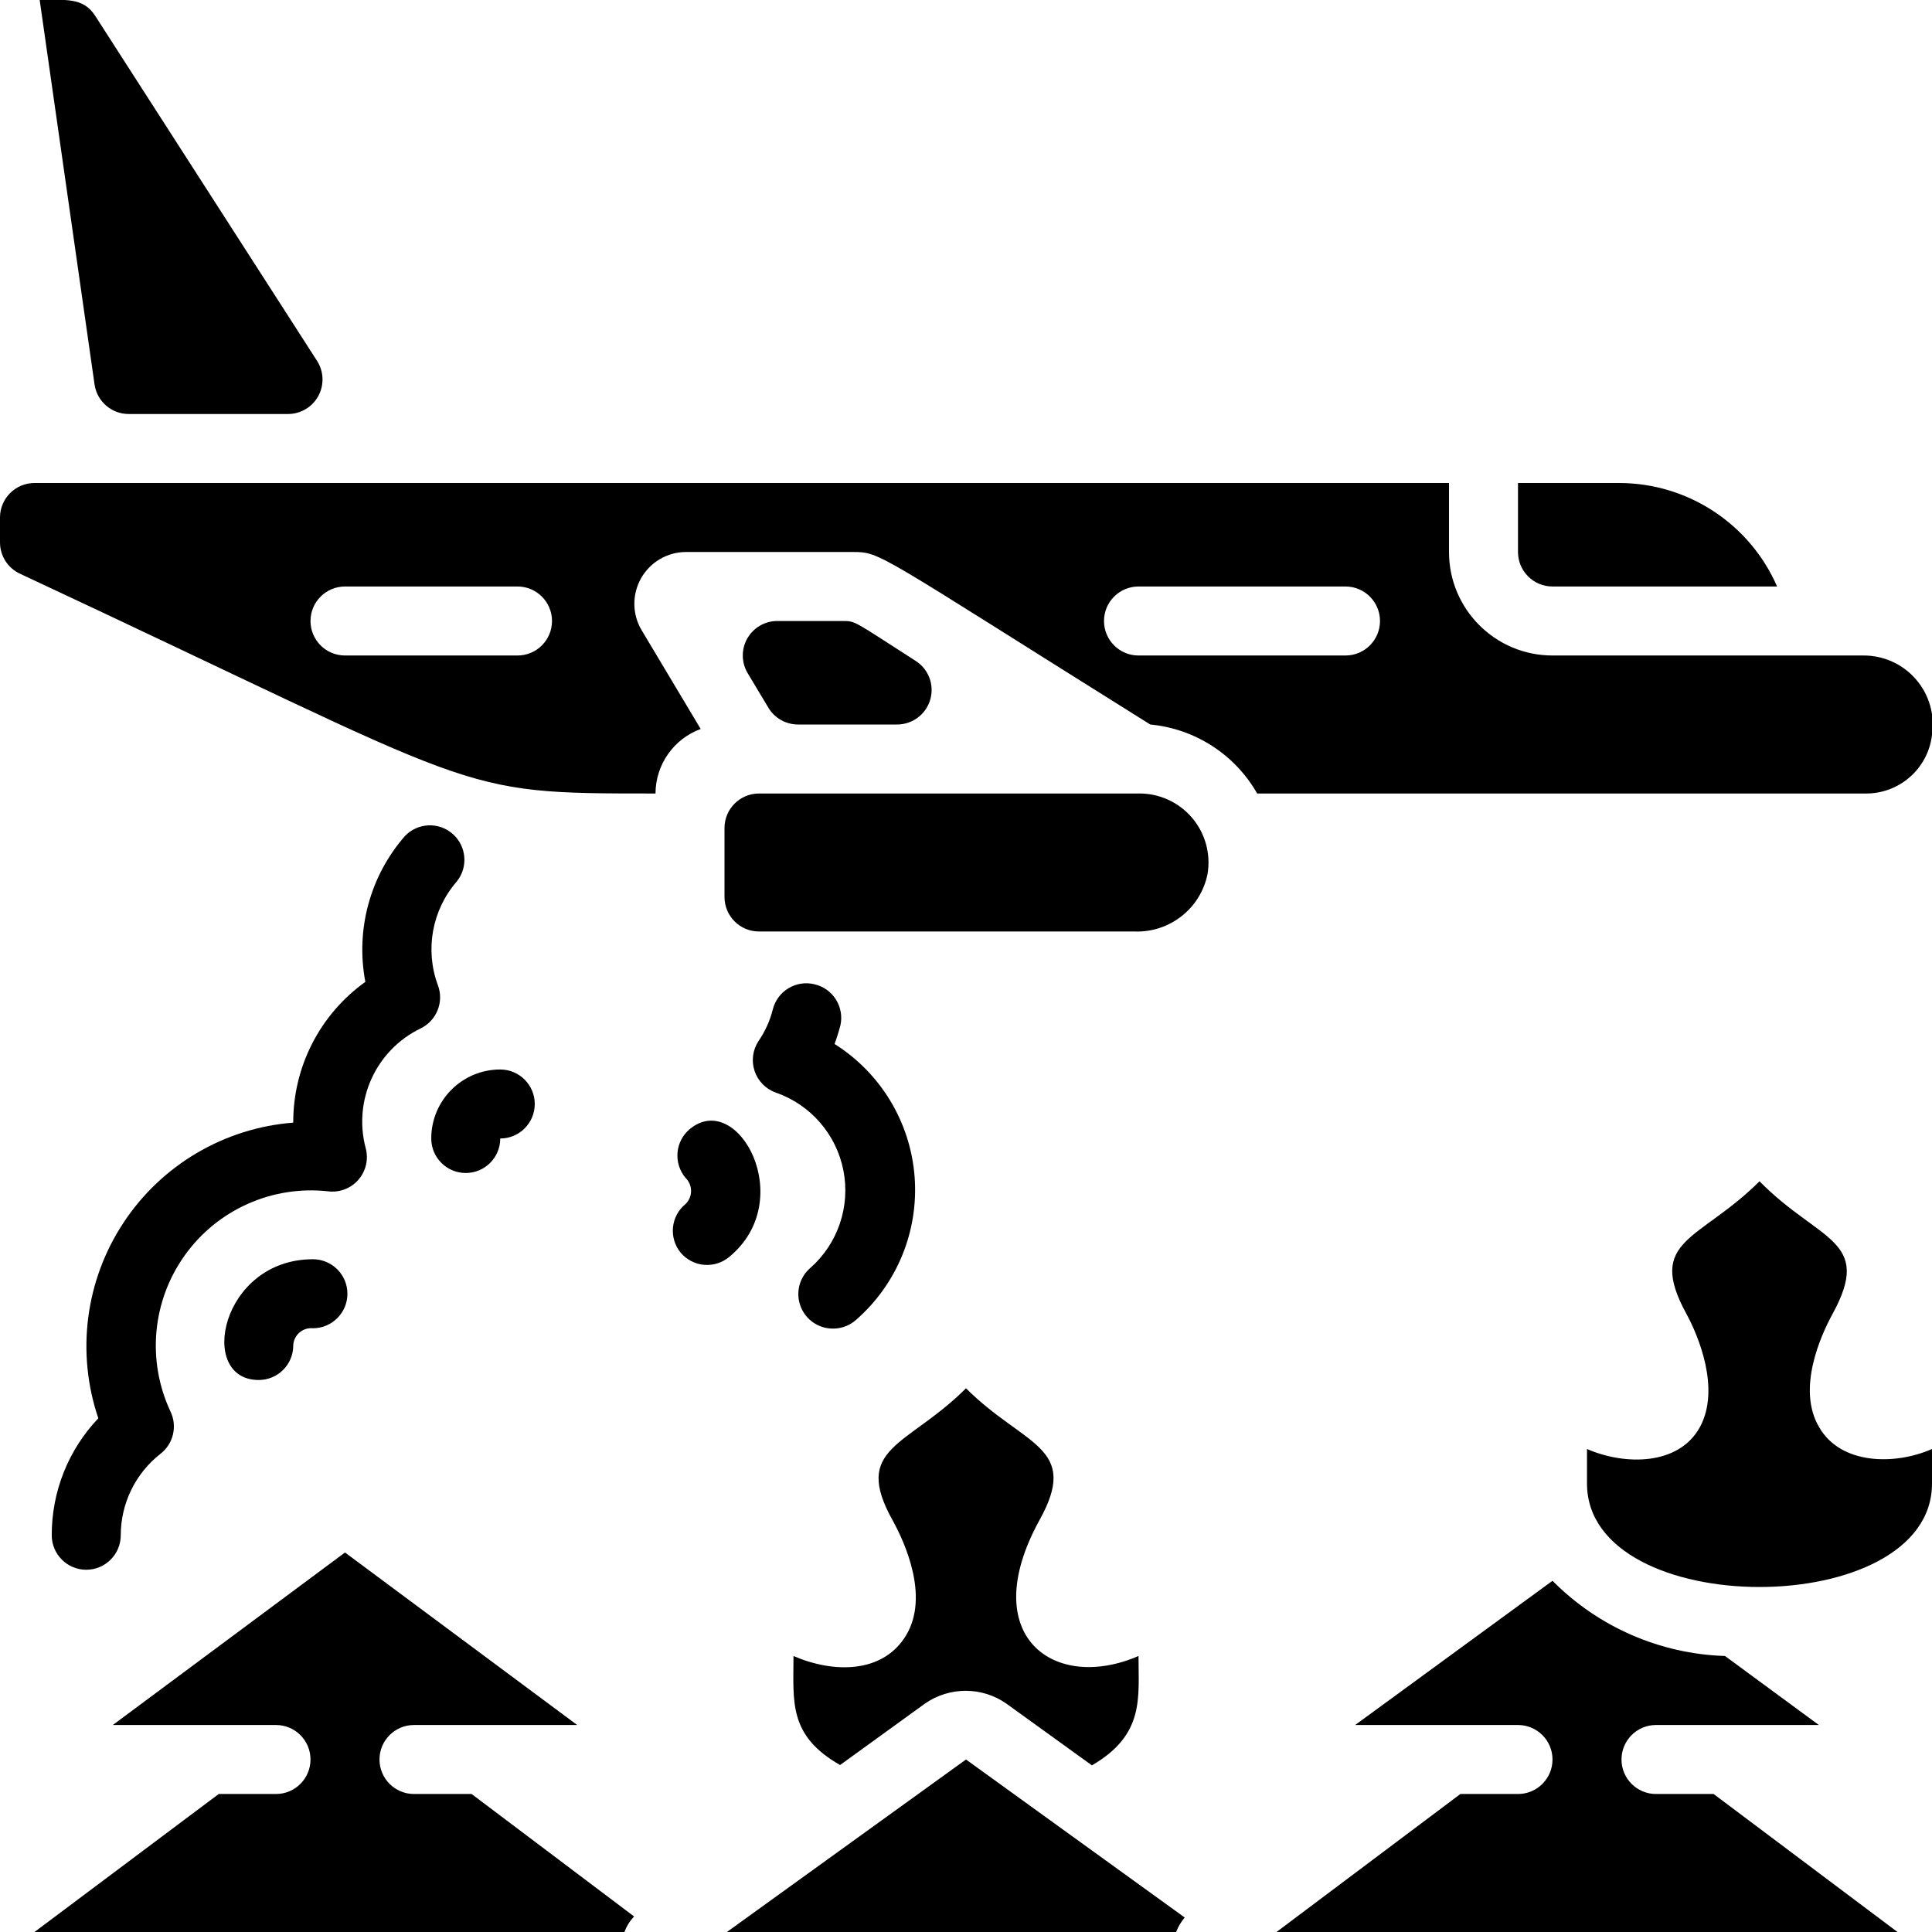
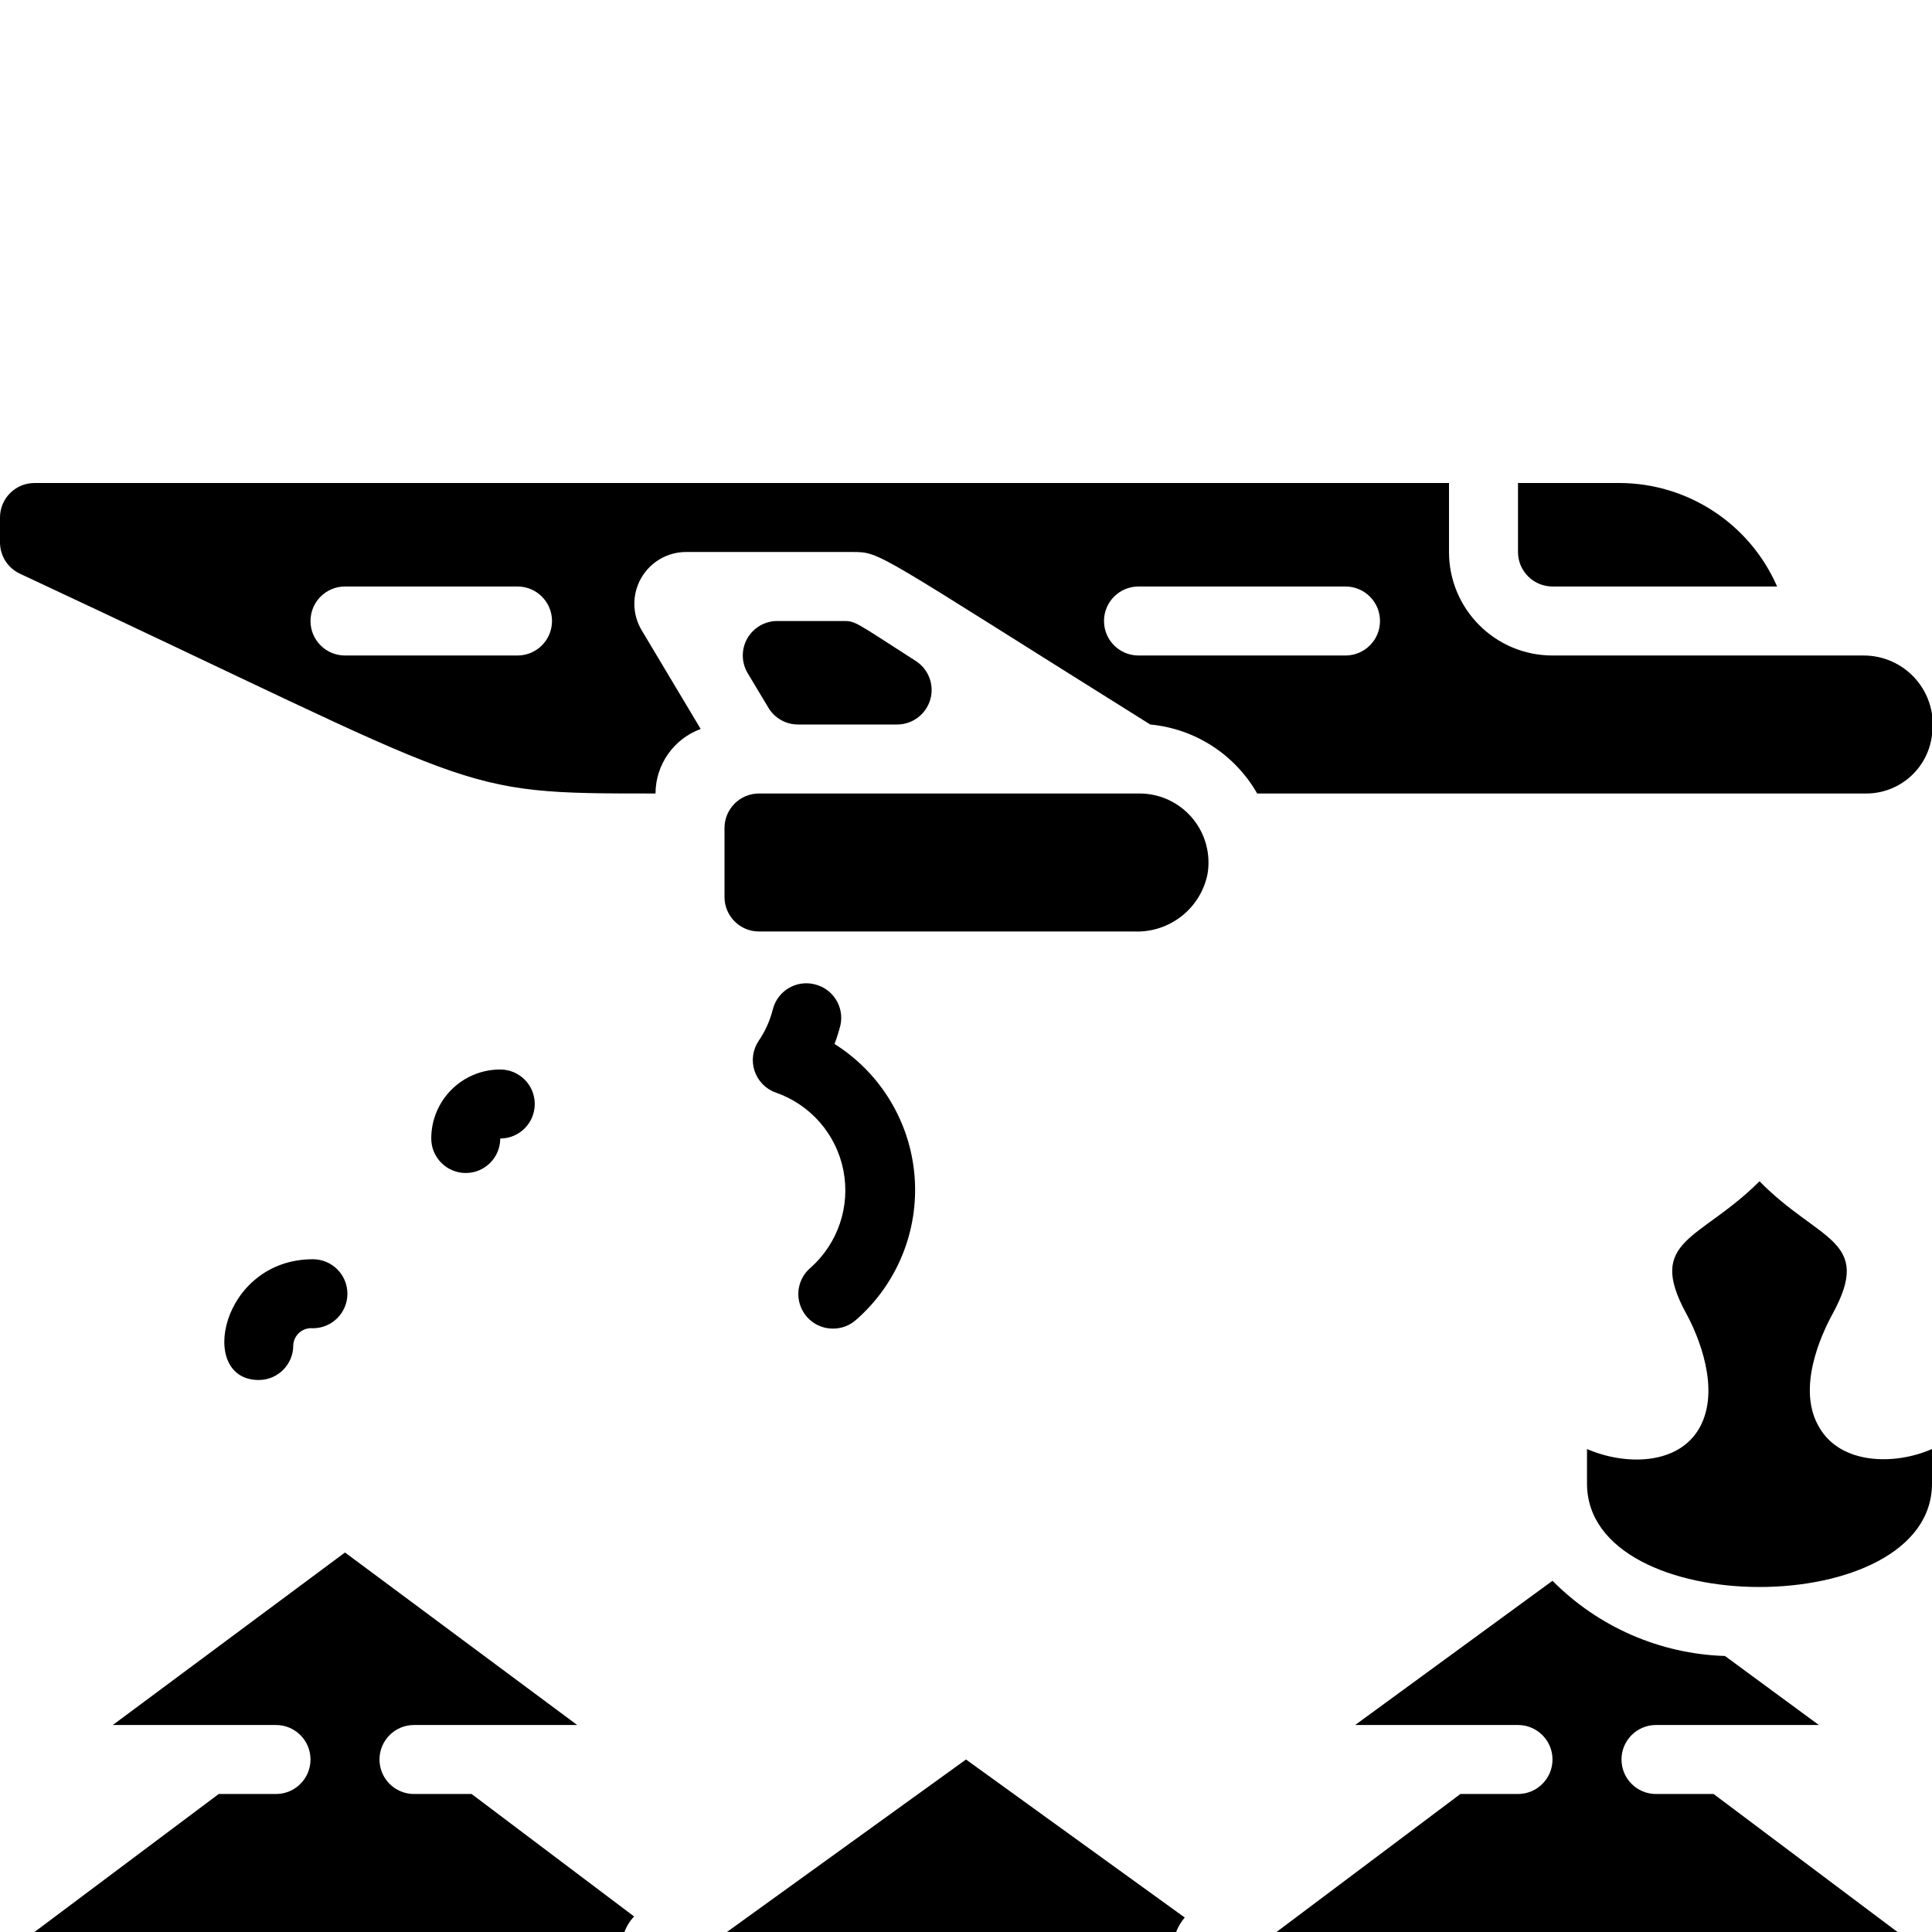
<svg xmlns="http://www.w3.org/2000/svg" height="512" viewBox="0 0 56 56" width="512">
  <g id="024---Aerial-Fire-Fighting" transform="translate(0 -1)">
    <path id="Shape" d="m34.09 57c.06-.153.144-.295.25-.42l-6.34-4.58-6.93 5z" />
    <path id="Shape" d="m18.1 57c.062-.168.157-.321.28-.45l-4.71-3.55h-1.67c-.552 0-1-.448-1-1s.448-1 1-1h4.73l-6.73-5-6.73 5h4.73c.552 0 1 .448 1 1s-.448 1-1 1h-1.66l-5.34 4z" />
    <path id="Shape" d="m48 51h4.72l-2.72-2c-1.884-.06-3.673-.841-5-2.18l-5.72 4.18h4.72c.552 0 1 .448 1 1s-.448 1-1 1h-1.67l-5.33 4h18l-5.33-4h-1.67c-.552 0-1-.448-1-1s.448-1 1-1z" />
    <path id="Shape" d="m52.73 42.37c-.66-1.11.05-2.67.39-3.29 1.18-2.16-.39-2.08-2.12-3.84-1.73 1.73-3.3 1.68-2.12 3.84.34.62 1 2.18.39 3.29s-2.17 1.11-3.27.63v1c0 4 10 4 10 0v-1c-1.09.48-2.65.45-3.27-.63z" />
-     <path id="Shape" d="m28 41.24c-1.7 1.7-3.32 1.7-2.12 3.84.34.62 1.06 2.18.39 3.31s-2.12 1.11-3.27.61c0 1.31-.16 2.3 1.35 3.16l2.46-1.78c.709-.495 1.651-.495 2.36 0l2.48 1.79c1.53-.89 1.35-1.95 1.35-3.17-2.44 1.06-4.71-.57-2.88-3.92 1.21-2.16-.43-2.15-2.12-3.84z" />
    <path id="Shape" d="m23.61 29.53c-.536-.132-1.077.195-1.21.73-.082.325-.221.633-.41.91-.172.257-.216.579-.118.873.098.293.326.525.618.627 1.006.351 1.75 1.208 1.956 2.253.206 1.045-.158 2.121-.956 2.827-.32.273-.434.717-.286 1.111.148.394.526.653.946.649.243-0.0.478-.089.66-.25 1.192-1.039 1.822-2.58 1.7-4.156s-.982-3.002-2.32-3.844c.066-.177.122-.357.17-.54.118-.535-.216-1.066-.75-1.19z" />
-     <path id="Shape" d="m2.5 46.5c.552 0 1-.448 1-1 .001-.922.425-1.792 1.15-2.36.376-.289.497-.803.29-1.23-.688-1.472-.53-3.201.415-4.523.945-1.322 2.529-2.032 4.145-1.857.332.045.664-.079.885-.33.221-.251.302-.596.215-.92-.369-1.388.298-2.843 1.59-3.47.469-.226.687-.774.5-1.26-.377-1.026-.166-2.175.55-3 .336-.417.284-1.024-.118-1.378s-1.011-.328-1.382.058c-1.014 1.158-1.438 2.718-1.15 4.23-1.316.942-2.095 2.462-2.09 4.08-2.001.156-3.817 1.227-4.922 2.903-1.105 1.675-1.373 3.767-.728 5.667-.87.914-1.353 2.128-1.35 3.39 0 .552.448 1 1 1z" />
    <path id="Shape" d="m9.07 37.5c-2.67 0-3.37 3.5-1.57 3.5.552 0 1-.448 1-1 .005-.144.069-.279.177-.373.108-.095.25-.141.393-.127.552 0 1-.448 1-1s-.448-1-1-1z" />
    <path id="Shape" d="m12.5 34c0 .552.448 1 1 1s1-.448 1-1c.552 0 1-.448 1-1s-.448-1-1-1c-1.105 0-2 .895-2 2z" />
-     <path id="Shape" d="m19.73 37.31c.171.203.416.33.68.352s.527-.061.73-.232c2-1.65.24-4.86-1.15-3.7-.203.171-.33.416-.352.68s.061.527.232.73c.103.1.161.237.161.38s-.058.28-.161.38c-.206.168-.337.411-.363.676s.054.529.223.734z" />
    <path id="Shape" d="m23.13 22h2.87c.447.001.841-.294.965-.725.123-.43-.054-.89-.435-1.125-1.79-1.15-1.73-1.15-2.1-1.15h-1.9c-.359 0-.691.193-.869.505-.178.312-.174.696.009 1.005l.6 1c.18.304.507.49.86.49z" />
-     <path id="Shape" d="m1.15 1 1.59 11.14c.07.497.498.865 1 .86h4.61c.365-.001.701-.2.876-.521.175-.321.161-.711-.036-1.019l-6.43-10c-.35-.55-.89-.46-1.61-.46z" />
    <path id="Shape" d="m44 15v2c0 .552.448 1 1 1h6.51c-.793-1.818-2.586-2.995-4.57-3z" />
    <path id="Shape" d="m0 16v.72c-.001.391.226.746.58.91 13.64 6.37 12.47 6.37 18.42 6.37.003-.836.525-1.582 1.31-1.87l-1.71-2.86c-.277-.462-.284-1.037-.019-1.507s.761-.761 1.299-.763h4.83c.83 0 .64 0 8.63 5 1.297.122 2.454.868 3.1 2h17.62c.988.017 1.827-.719 1.94-1.7.088-.58-.083-1.17-.468-1.612-.385-.443-.945-.694-1.532-.688h-9c-1.657 0-3-1.343-3-3v-2h-41c-.552 0-1 .448-1 1zm33 2h6c.552 0 1 .448 1 1s-.448 1-1 1h-6c-.552 0-1-.448-1-1s.448-1 1-1zm-23 0h5c.552 0 1 .448 1 1s-.448 1-1 1h-5c-.552 0-1-.448-1-1s.448-1 1-1z" />
    <path id="Shape" d="m21 25v2c0 .552.448 1 1 1h10.89c1.014.035 1.906-.666 2.11-1.66.101-.586-.064-1.187-.451-1.64-.387-.452-.955-.709-1.549-.7h-11c-.552 0-1 .448-1 1z" />
  </g>
</svg>